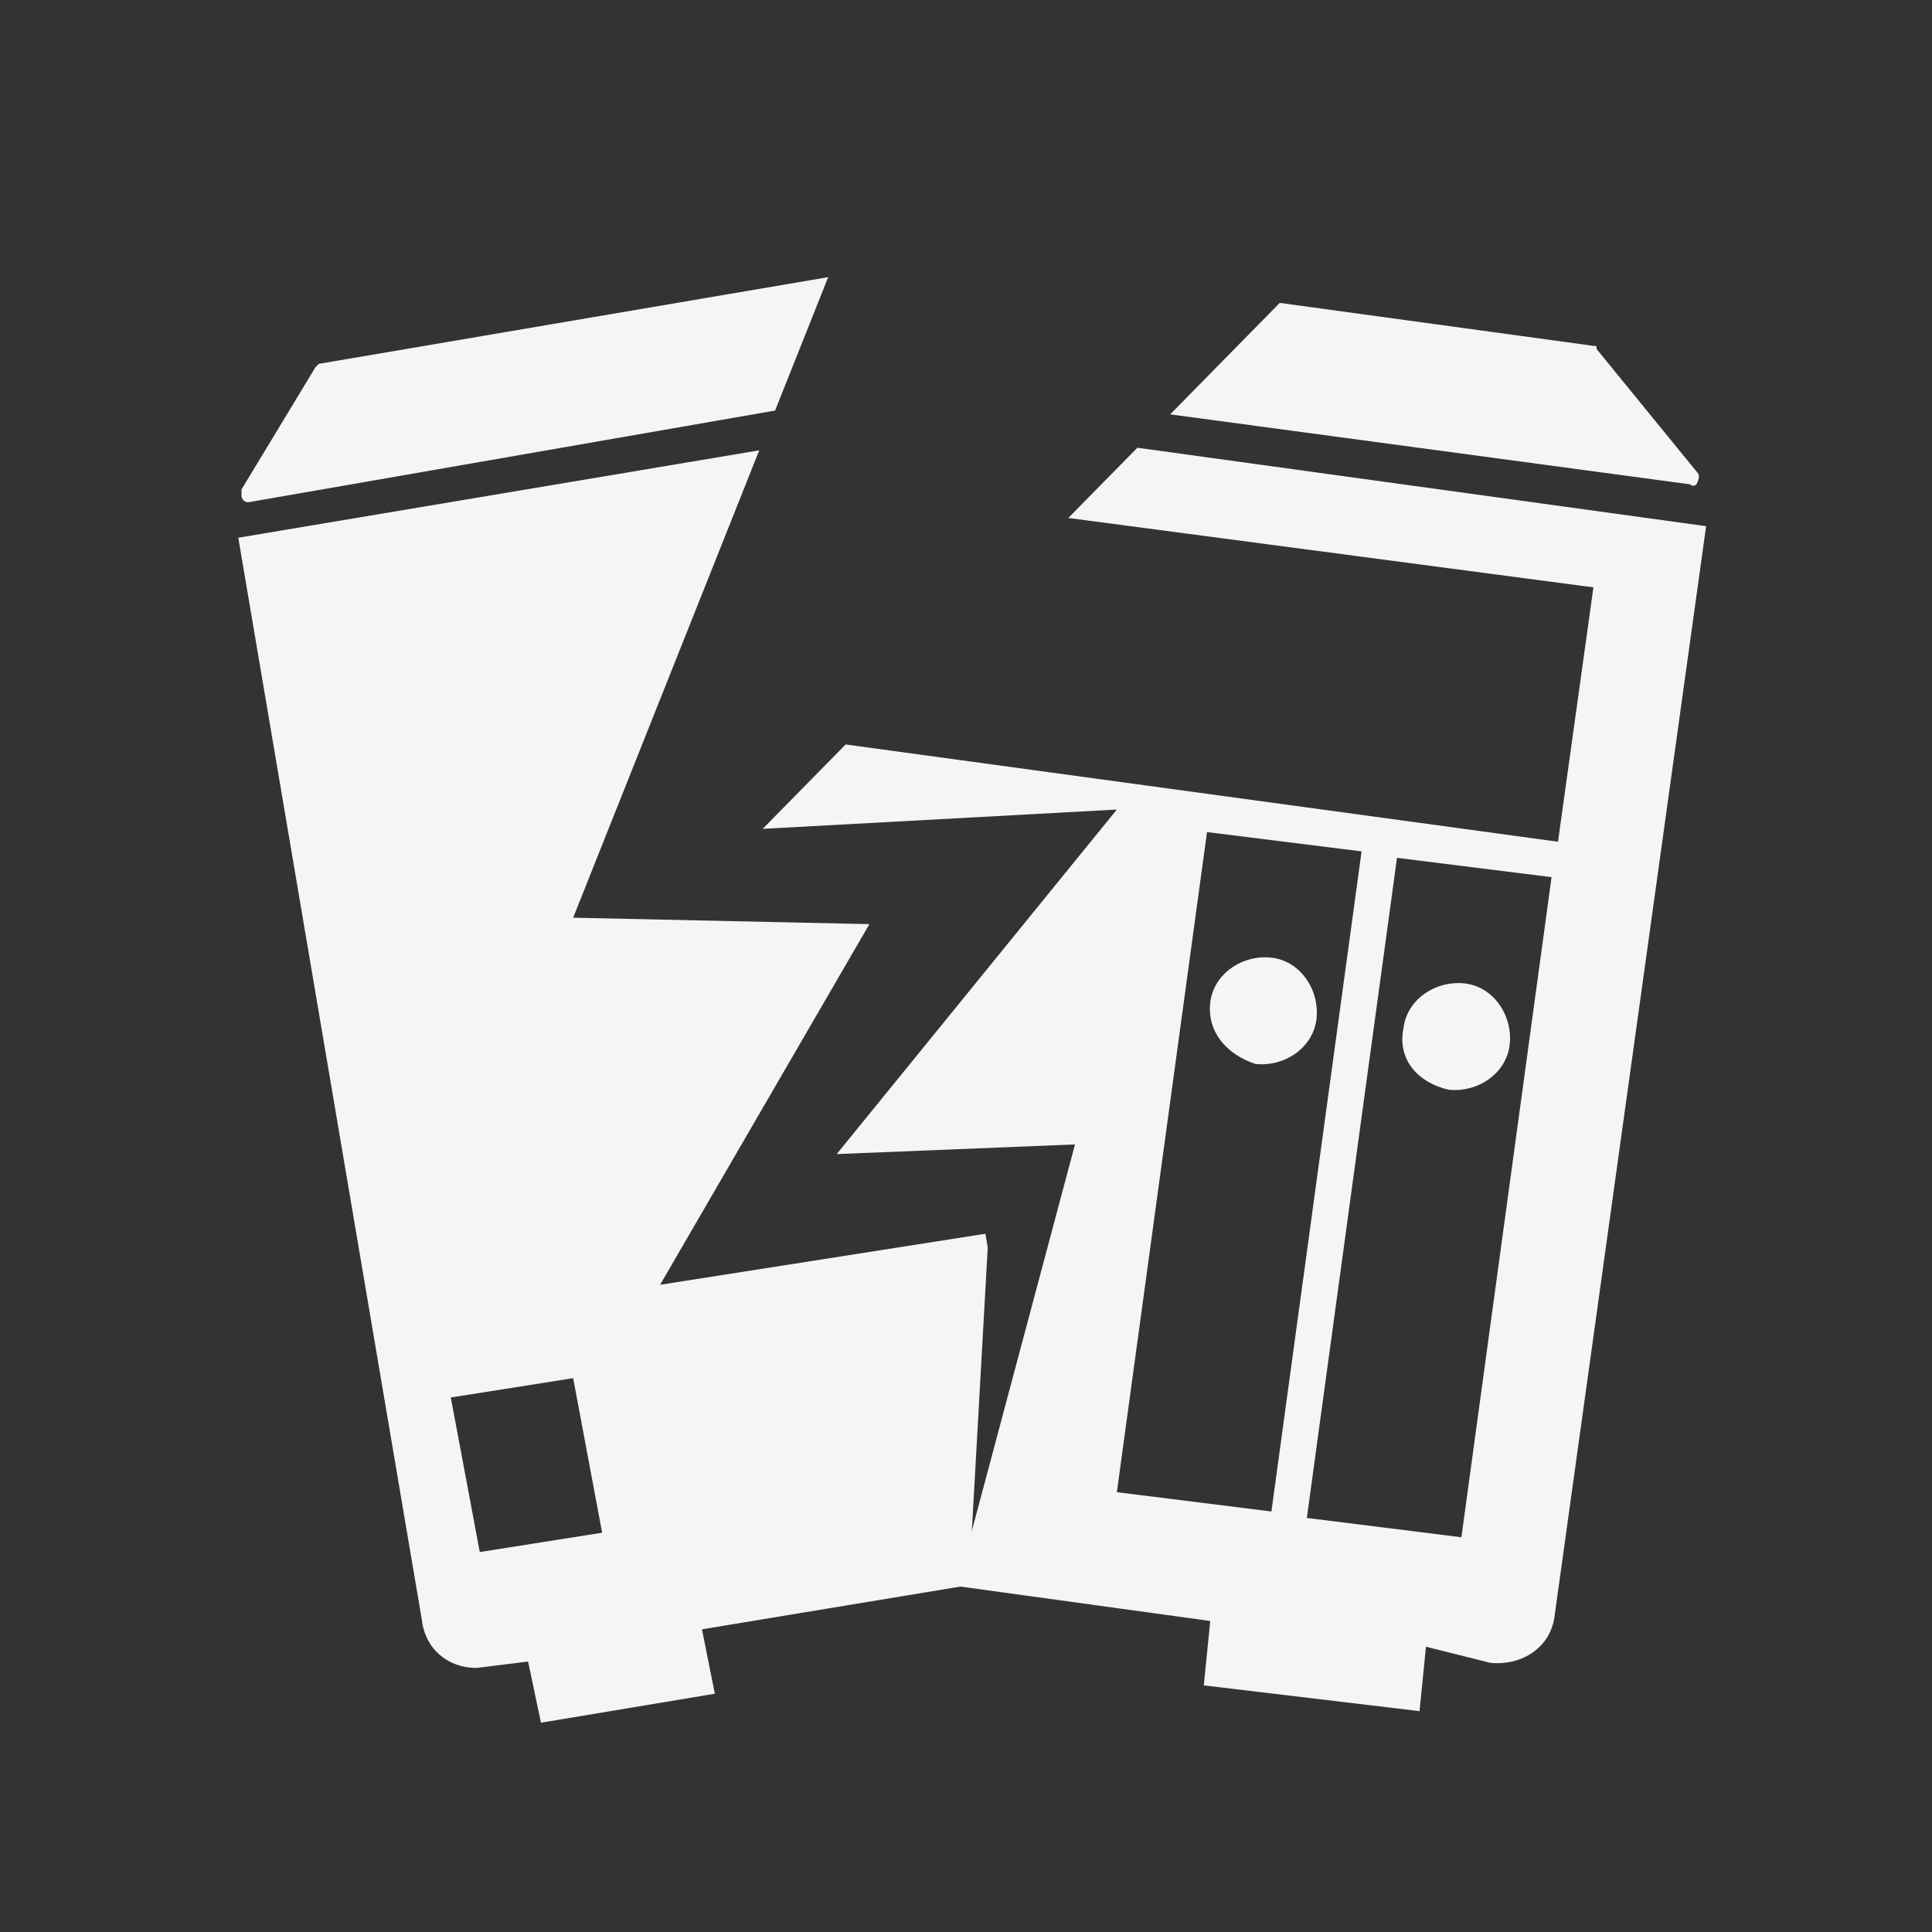
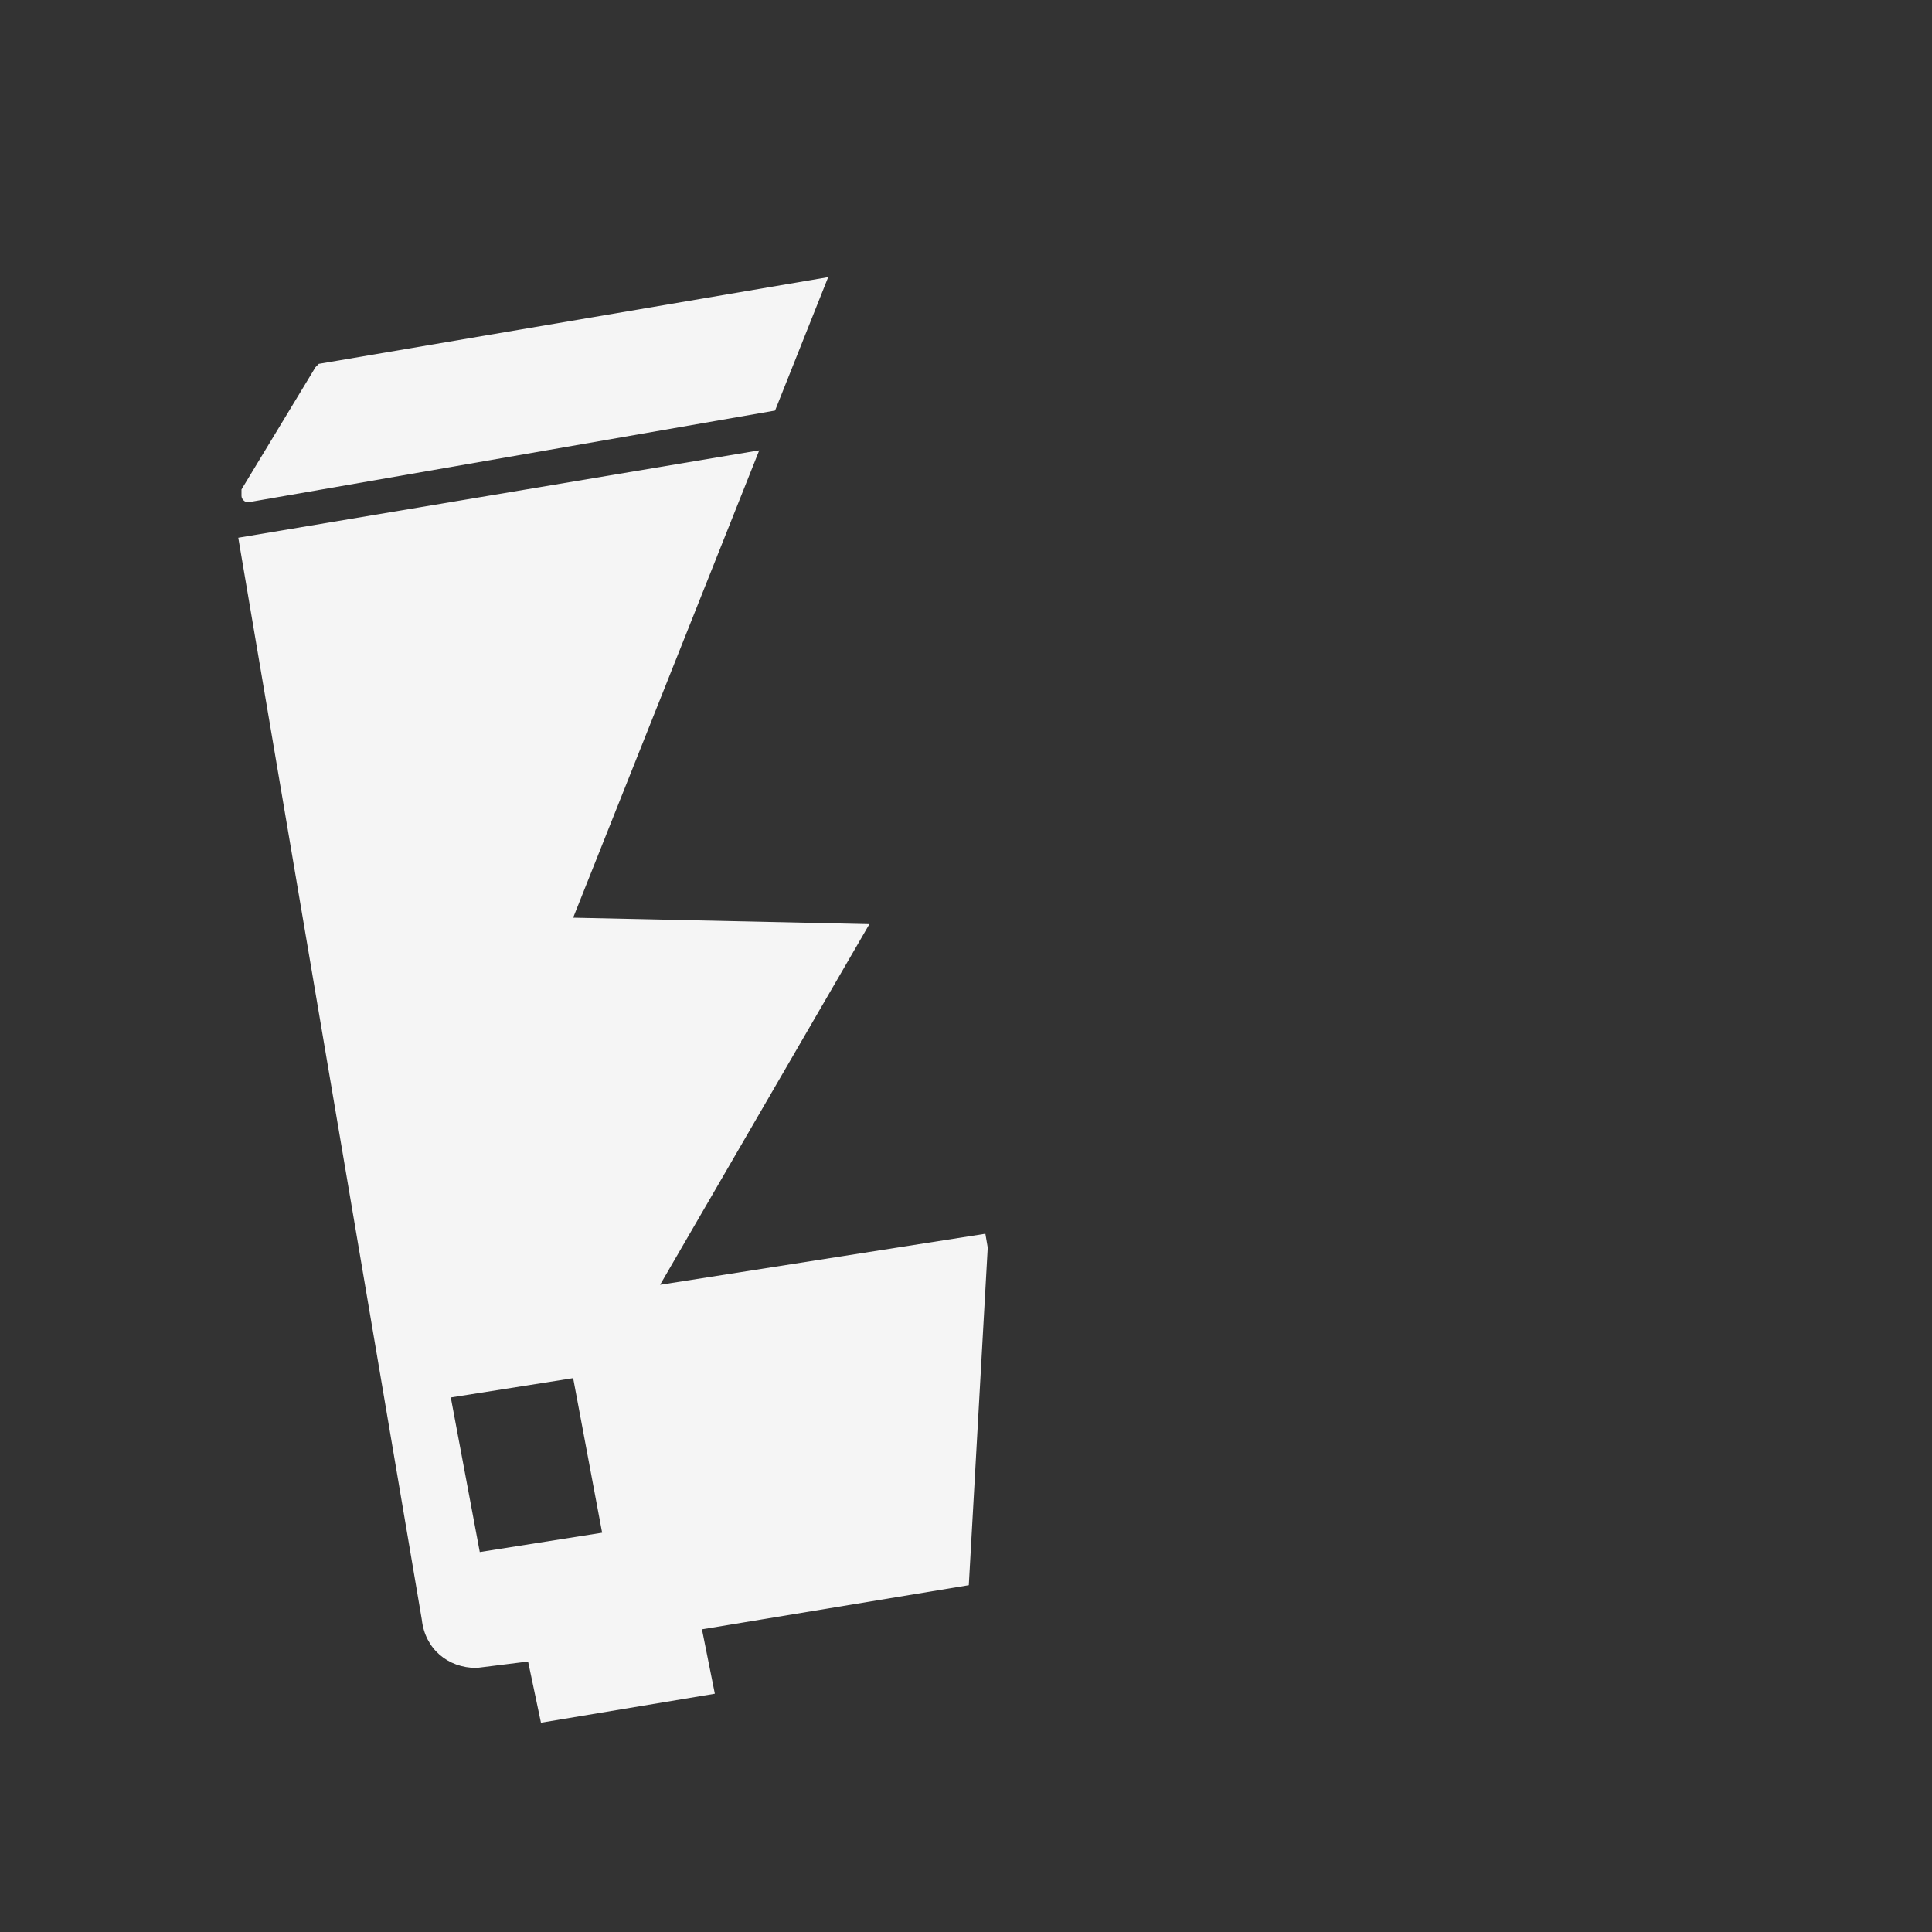
<svg xmlns="http://www.w3.org/2000/svg" xmlns:xlink="http://www.w3.org/1999/xlink" version="1.1" id="レイヤー_1" x="0px" y="0px" width="60px" height="60px" viewBox="0 0 60 60" style="enable-background:new 0 0 60 60;" xml:space="preserve">
  <rect x="0" y="0" width="60" height="60" fill="#333333" stroke="none" />
  <style type="text/css">
	.st0{clip-path:url(#SVGID_00000023975023644707371790000010560568386405040777_);}
	.st1{fill:#F5F5F5;}
	.st2{clip-path:url(#SVGID_00000103236201848056260250000006370157872018564502_);}
</style>
  <g id="グループ_1594">
    <g id="グループ_1591">
      <g>
        <g>
          <defs>
            <polygon id="SVGID_1_" points="-0.3,11 8.5,63.2 29.5,59.7 30.7,38.3 20.5,39.9 27,28.7 17.8,28.5 26.4,6.9      " />
          </defs>
          <clipPath id="SVGID_00000056399960364264378010000009367359987609336739_">
            <use xlink:href="#SVGID_1_" style="overflow:visible;" />
          </clipPath>
          <g id="グループ_1590" style="clip-path:url(#SVGID_00000056399960364264378010000009367359987609336739_);">
            <path id="パス_4926" class="st1" d="M35.5,50.4l-0.4-2l-13.3,2.2l0.4,2l-5.4,0.9l-0.4-1.9l-1.6,0.2c-0.9,0-1.6-0.6-1.7-1.5       L7.4,16.7l30.4-5.1l5.7,33.7c0.2,0.9-0.2,1.7-1.1,2l0,0l-1.6,0.2l0.4,2L35.5,50.4z M36.7,44.6l3.8-0.6L37,23.6l-3.8,0.6       L36.7,44.6z M31.8,45.3l3.8-0.6l-3.5-20.4l-3.8,0.6L31.8,45.3z M14.9,48.2l3.8-0.6l-0.9-4.8L14,43.4L14.9,48.2z M34.8,29.1       c-0.2-0.7,0.1-1.5,0.7-1.7s1.5,0.1,1.7,0.7c0.1,0.1,0.1,0.4,0.1,0.5c0.2,0.7-0.1,1.5-0.7,1.7c-0.7,0.2-1.5-0.1-1.7-0.7       C34.8,29.5,34.8,29.4,34.8,29.1 M30,30c-0.2-0.7,0.2-1.6,1-1.9c0.9,0,1.5,0.6,1.6,1.4c0.2,0.7-0.1,1.5-0.7,1.7       s-1.5-0.1-1.7-0.7C30,30.4,30,30.1,30,30 M25,30.9c-0.2-0.7,0.2-1.6,1-1.9c0.9,0,1.5,0.6,1.6,1.4c0.2,0.7-0.2,1.6-1,1.9l0,0       C25.9,32.2,25.2,31.6,25,30.9 M20.2,31.6c-0.2-0.7,0.2-1.6,1-1.9c0.9,0,1.5,0.6,1.6,1.4c0.2,0.7-0.2,1.6-1,1.9l0,0       C21,33.1,20.3,32.5,20.2,31.6 M7.7,15.6c-0.1,0-0.2-0.1-0.2-0.2s0-0.1,0-0.2l2.3-3.8l0.1-0.1l23.5-4h0.1L37,10       c0.1,0.1,0.1,0.2,0.1,0.4L37,10.5L7.7,15.6z" />
          </g>
        </g>
      </g>
    </g>
    <g id="グループ_1593" transform="translate(24.185 1.141)">
      <g>
        <g>
          <defs>
-             <polygon id="SVGID_00000138554902775235402980000006112853231595564192_" points="-0.5,24.6 10.5,24 1.8,34.7 9.2,34.4 2.9,58        32,62 32.6,59.4 39.5,9.7 31.4,8.5 17,6.8      " />
-           </defs>
+             </defs>
          <clipPath id="SVGID_00000054968160550850223000000003525597821491399060_">
            <use xlink:href="#SVGID_00000138554902775235402980000006112853231595564192_" style="overflow:visible;" />
          </clipPath>
          <g id="グループ_1592" style="clip-path:url(#SVGID_00000054968160550850223000000003525597821491399060_);">
-             <path id="パス_4928" class="st1" d="M13.2,51.2l0.2-2l-16.7-2.3l-0.2,2l-6.8-0.9l0.2-2l-2-0.2c-1-0.1-1.6-1-1.5-2l0,0       l4.7-33.8l37.7,5.2l-4.7,33.8c-0.1,1-1,1.6-2,1.5l0,0l0,0L20.1,50l-0.2,2L13.2,51.2z M16.4,46l4.8,0.6l2.8-20.5l-4.8-0.6       L16.4,46z M10.5,45.2l4.8,0.6l2.8-20.5l-4.8-0.6L10.5,45.2z M-10.5,42.3l4.8,0.6l0.6-4.8l-4.8-0.6L-10.5,42.3z M1.5,21.9       L24.2,25l1.1-7.9l-22.7-3L1.5,21.9z M19.4,30.8c0.1-0.9,1-1.5,1.9-1.4c0.9,0.1,1.5,1,1.4,1.9c-0.1,0.9-1,1.5-1.9,1.4       C19.9,32.5,19.2,31.8,19.4,30.8L19.4,30.8 M13.4,30c0.1-0.9,1-1.5,1.9-1.4c0.9,0.1,1.5,1,1.4,1.9s-1,1.5-1.9,1.4       C13.9,31.6,13.3,30.9,13.4,30L13.4,30 M1.5,28.3c0.1-0.9,1-1.5,1.9-1.4c0.9,0.1,1.5,1,1.4,1.9c-0.1,0.9-1,1.5-1.9,1.4l0,0l0,0       C1.9,30,1.3,29.2,1.5,28.3 M-8.1,9c-0.1-0.1-0.2-0.2-0.2-0.4c0-0.1,0-0.1,0.1-0.2l4.1-2.8c0,0,0.1,0,0.2,0l29.2,4       c0.1,0,0.1,0,0.1,0.1l3.1,3.8c0.1,0.1,0.1,0.2,0,0.4c0,0-0.1,0.1-0.2,0L-8.1,9z" />
-           </g>
+             </g>
        </g>
      </g>
    </g>
  </g>
</svg>